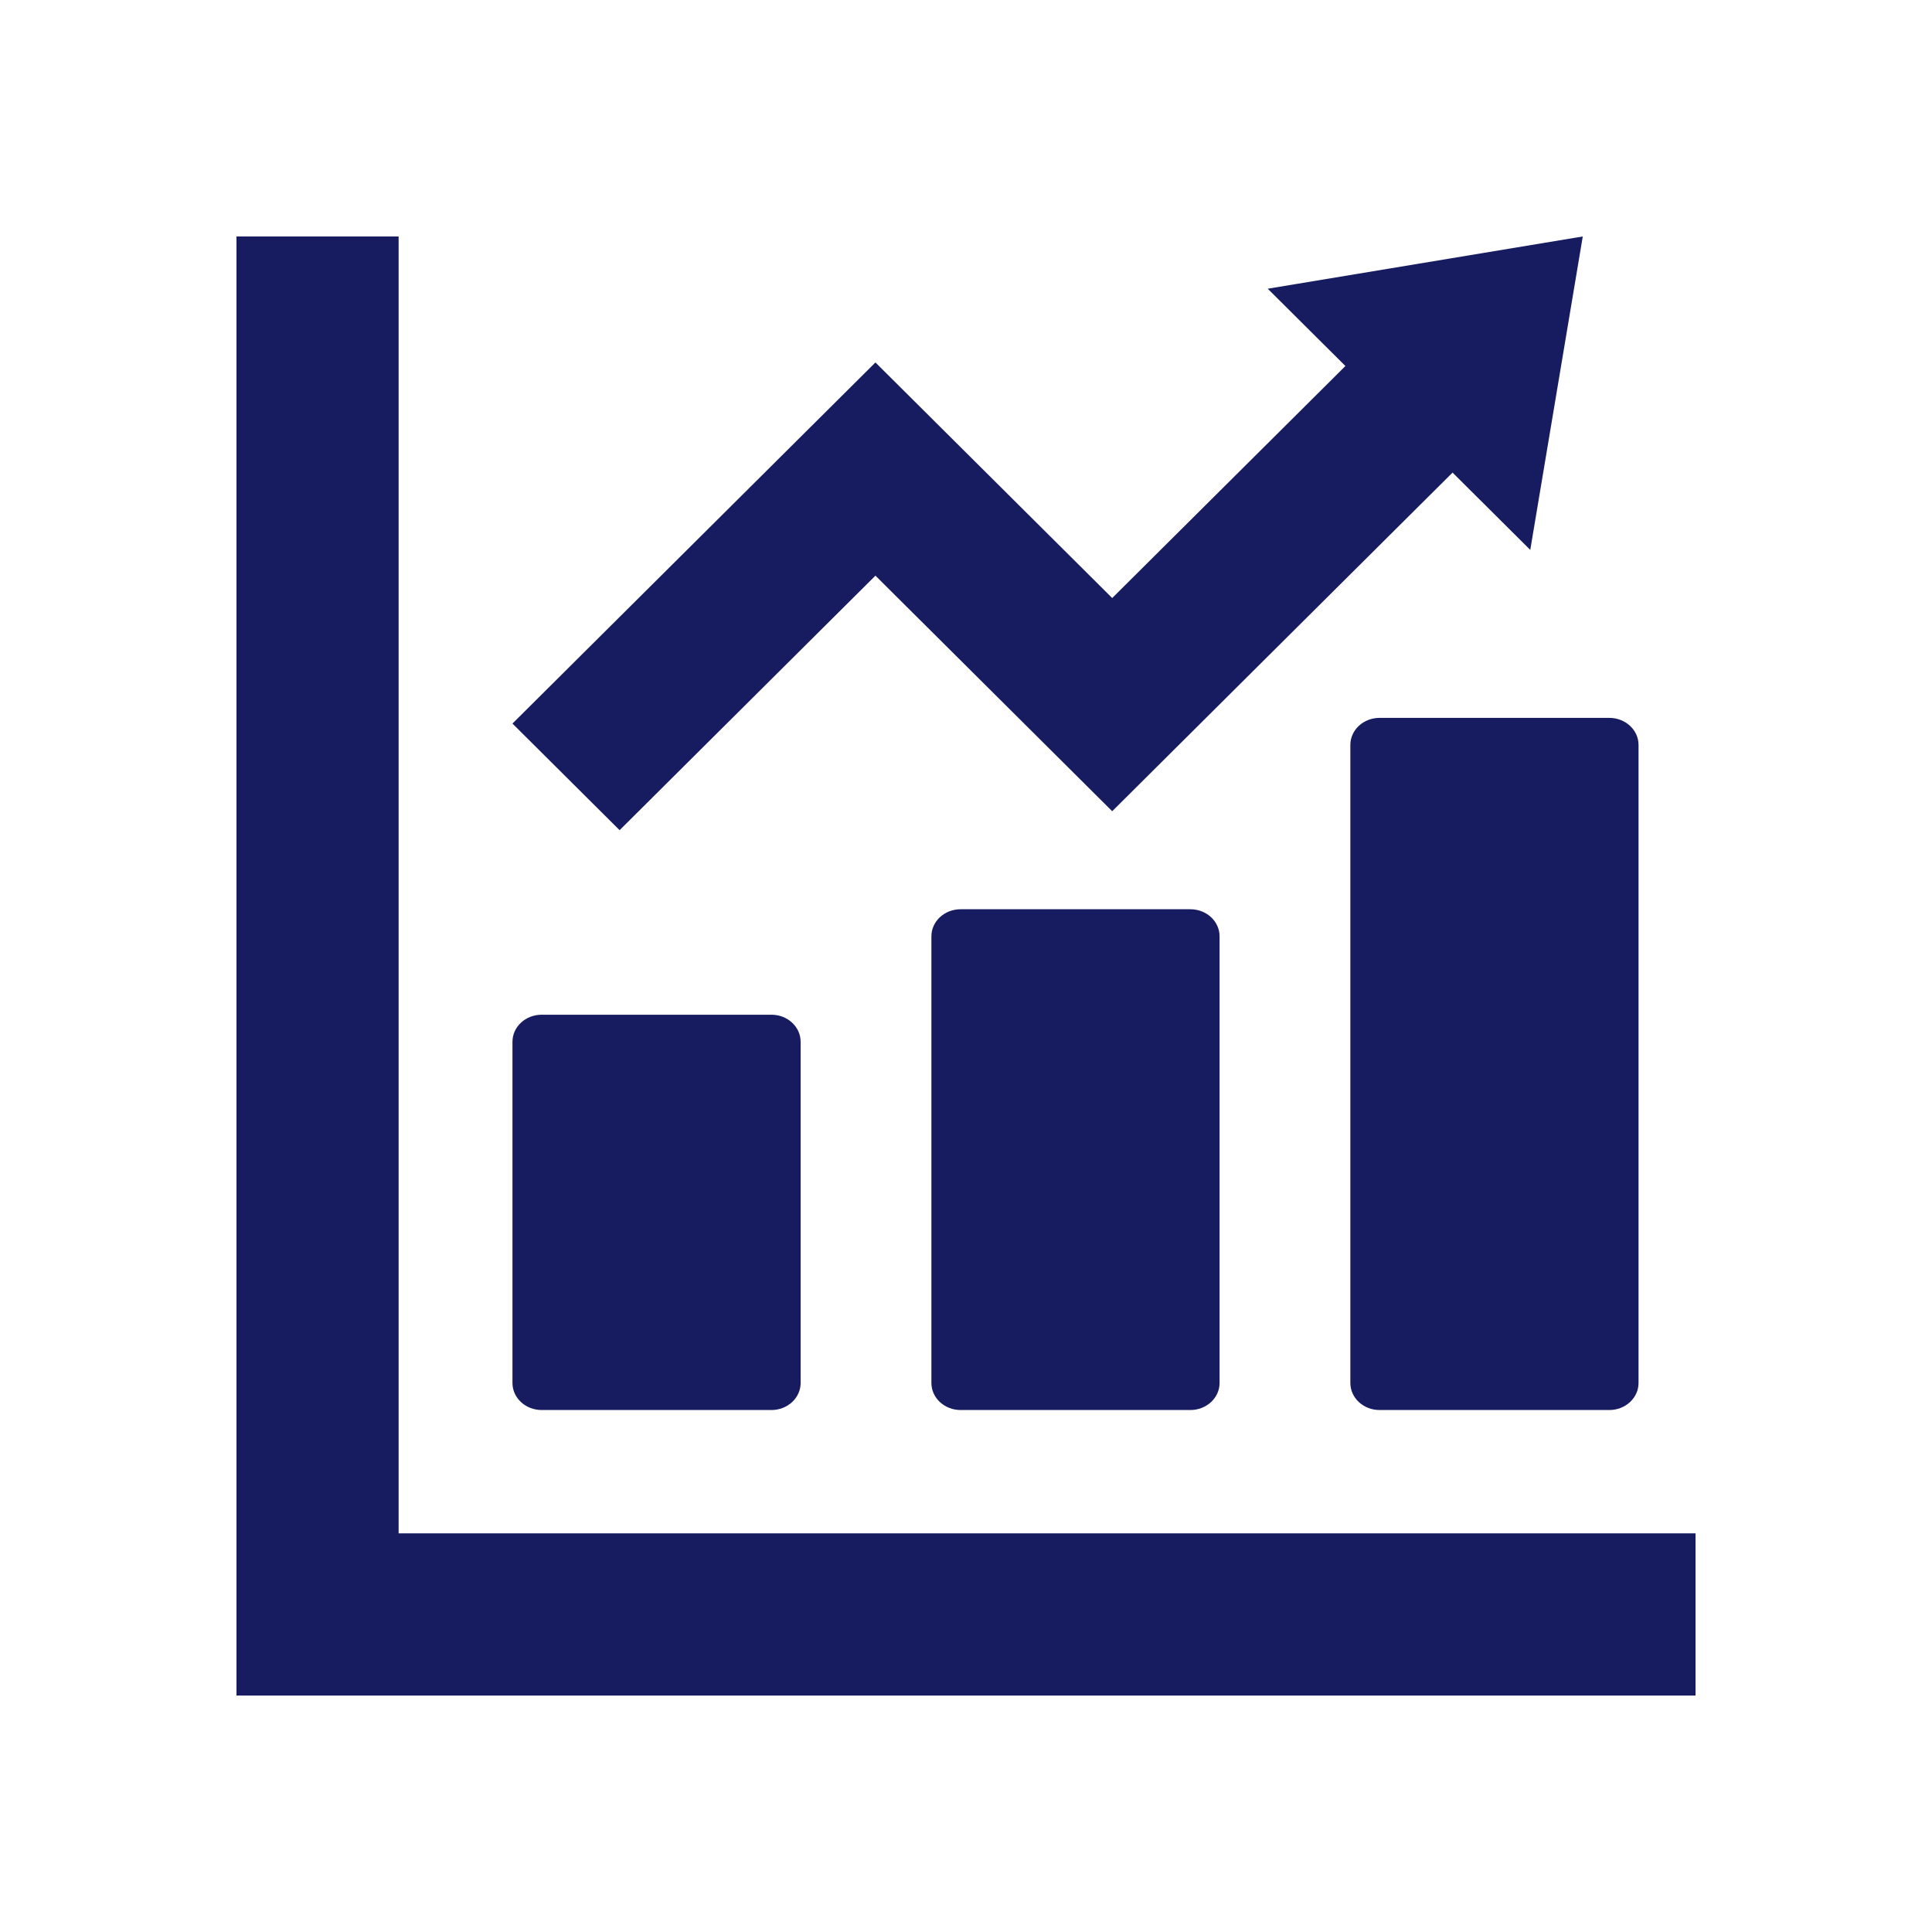
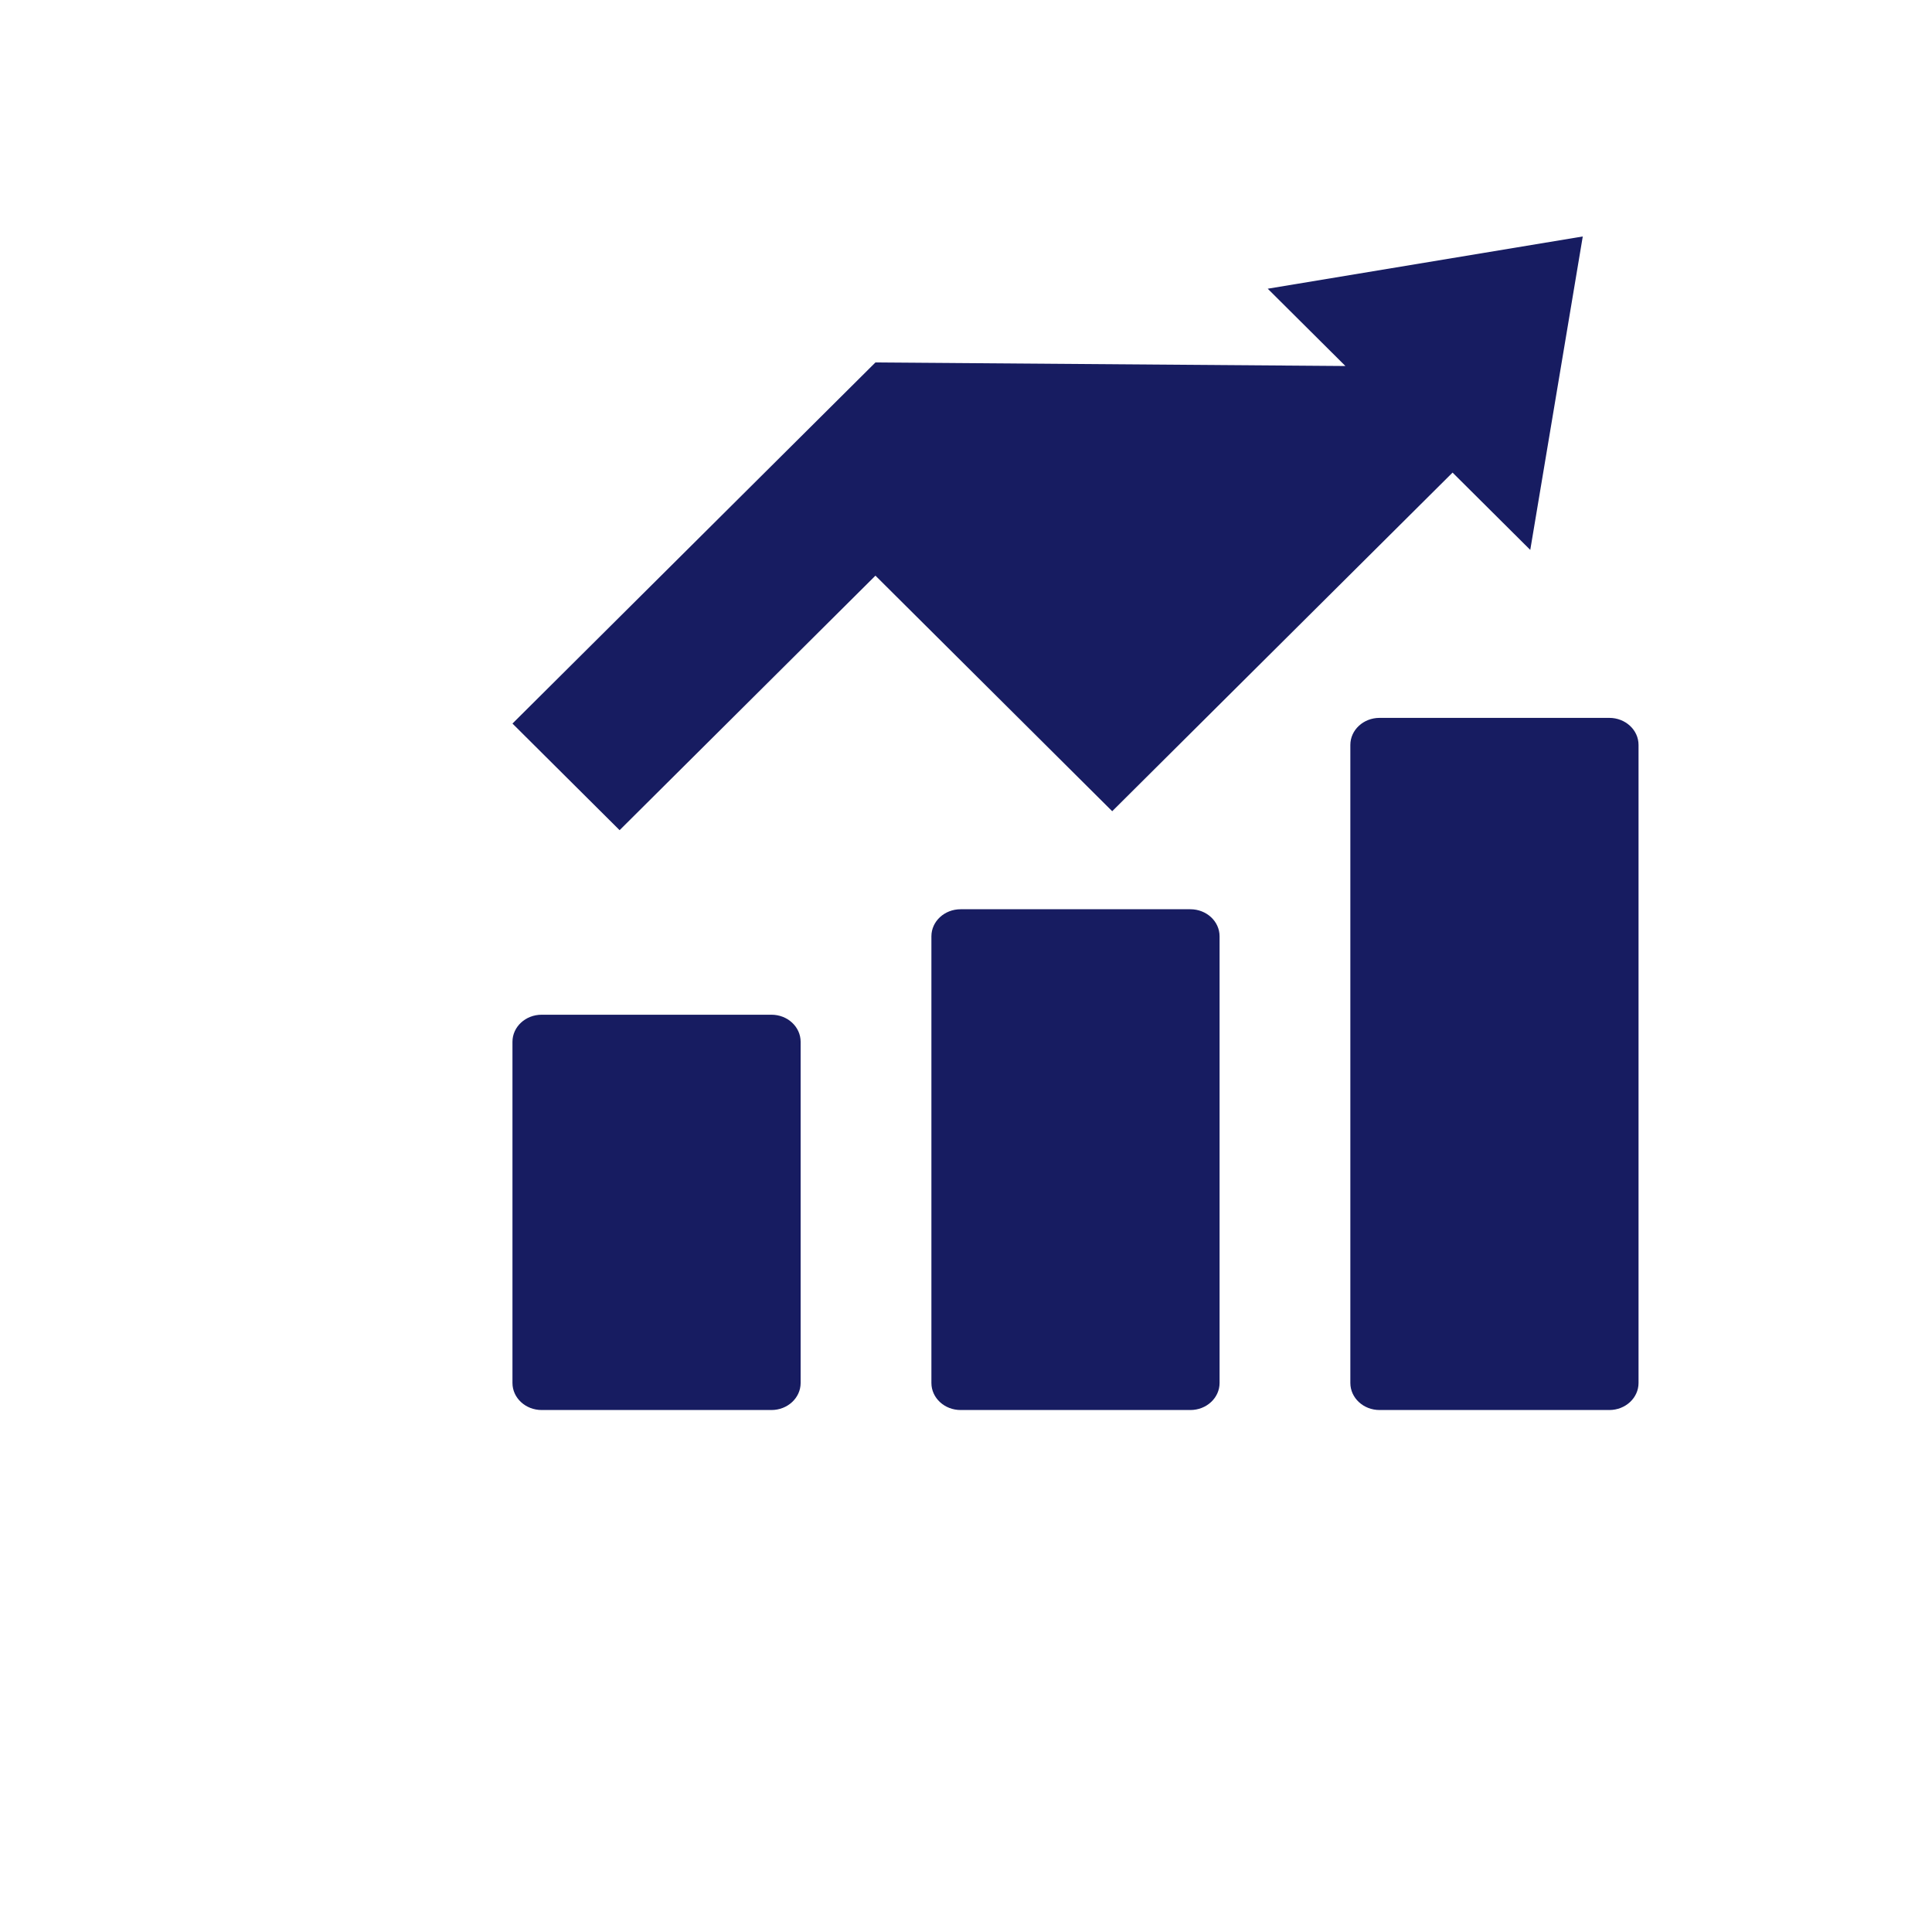
<svg xmlns="http://www.w3.org/2000/svg" width="96" height="96" viewBox="0 0 96 96" fill="none">
  <path d="M26.915 70.063H38.333C39.134 70.063 39.783 69.462 39.783 68.719V51.766C39.783 51.023 39.134 50.421 38.333 50.421H26.915C26.113 50.421 25.464 51.023 25.464 51.766V68.719C25.464 69.462 26.113 70.063 26.915 70.063Z" fill="#171C61" />
  <path d="M47.732 45.18C46.93 45.18 46.281 45.782 46.281 46.524V68.719C46.281 69.461 46.93 70.063 47.732 70.063H59.149C59.951 70.063 60.6 69.461 60.6 68.719V46.524C60.6 45.782 59.951 45.18 59.149 45.18H47.732Z" fill="#171C61" />
  <path d="M67.098 37.015V68.719C67.098 69.462 67.748 70.063 68.549 70.063H79.967C80.768 70.063 81.418 69.462 81.418 68.719V37.015C81.418 36.273 80.768 35.671 79.967 35.671H68.549C67.748 35.671 67.098 36.273 67.098 37.015Z" fill="#171C61" />
-   <path d="M81.903 76.192H19.807V14.096V11.75H11.75V14.096V76.192V81.903V84.25H14.097H19.807H81.903H84.25V76.192H81.903Z" fill="#171C61" />
-   <path d="M43.5 28.604L55.265 40.309L72.177 23.483L76.038 27.325L78.647 11.75L62.993 14.346L66.853 18.187L55.265 29.716L43.5 18.01L25.464 35.953L30.788 41.251L43.5 28.604Z" fill="#171C61" />
+   <path d="M43.5 28.604L55.265 40.309L72.177 23.483L76.038 27.325L78.647 11.75L62.993 14.346L66.853 18.187L43.5 18.01L25.464 35.953L30.788 41.251L43.5 28.604Z" fill="#171C61" />
</svg>